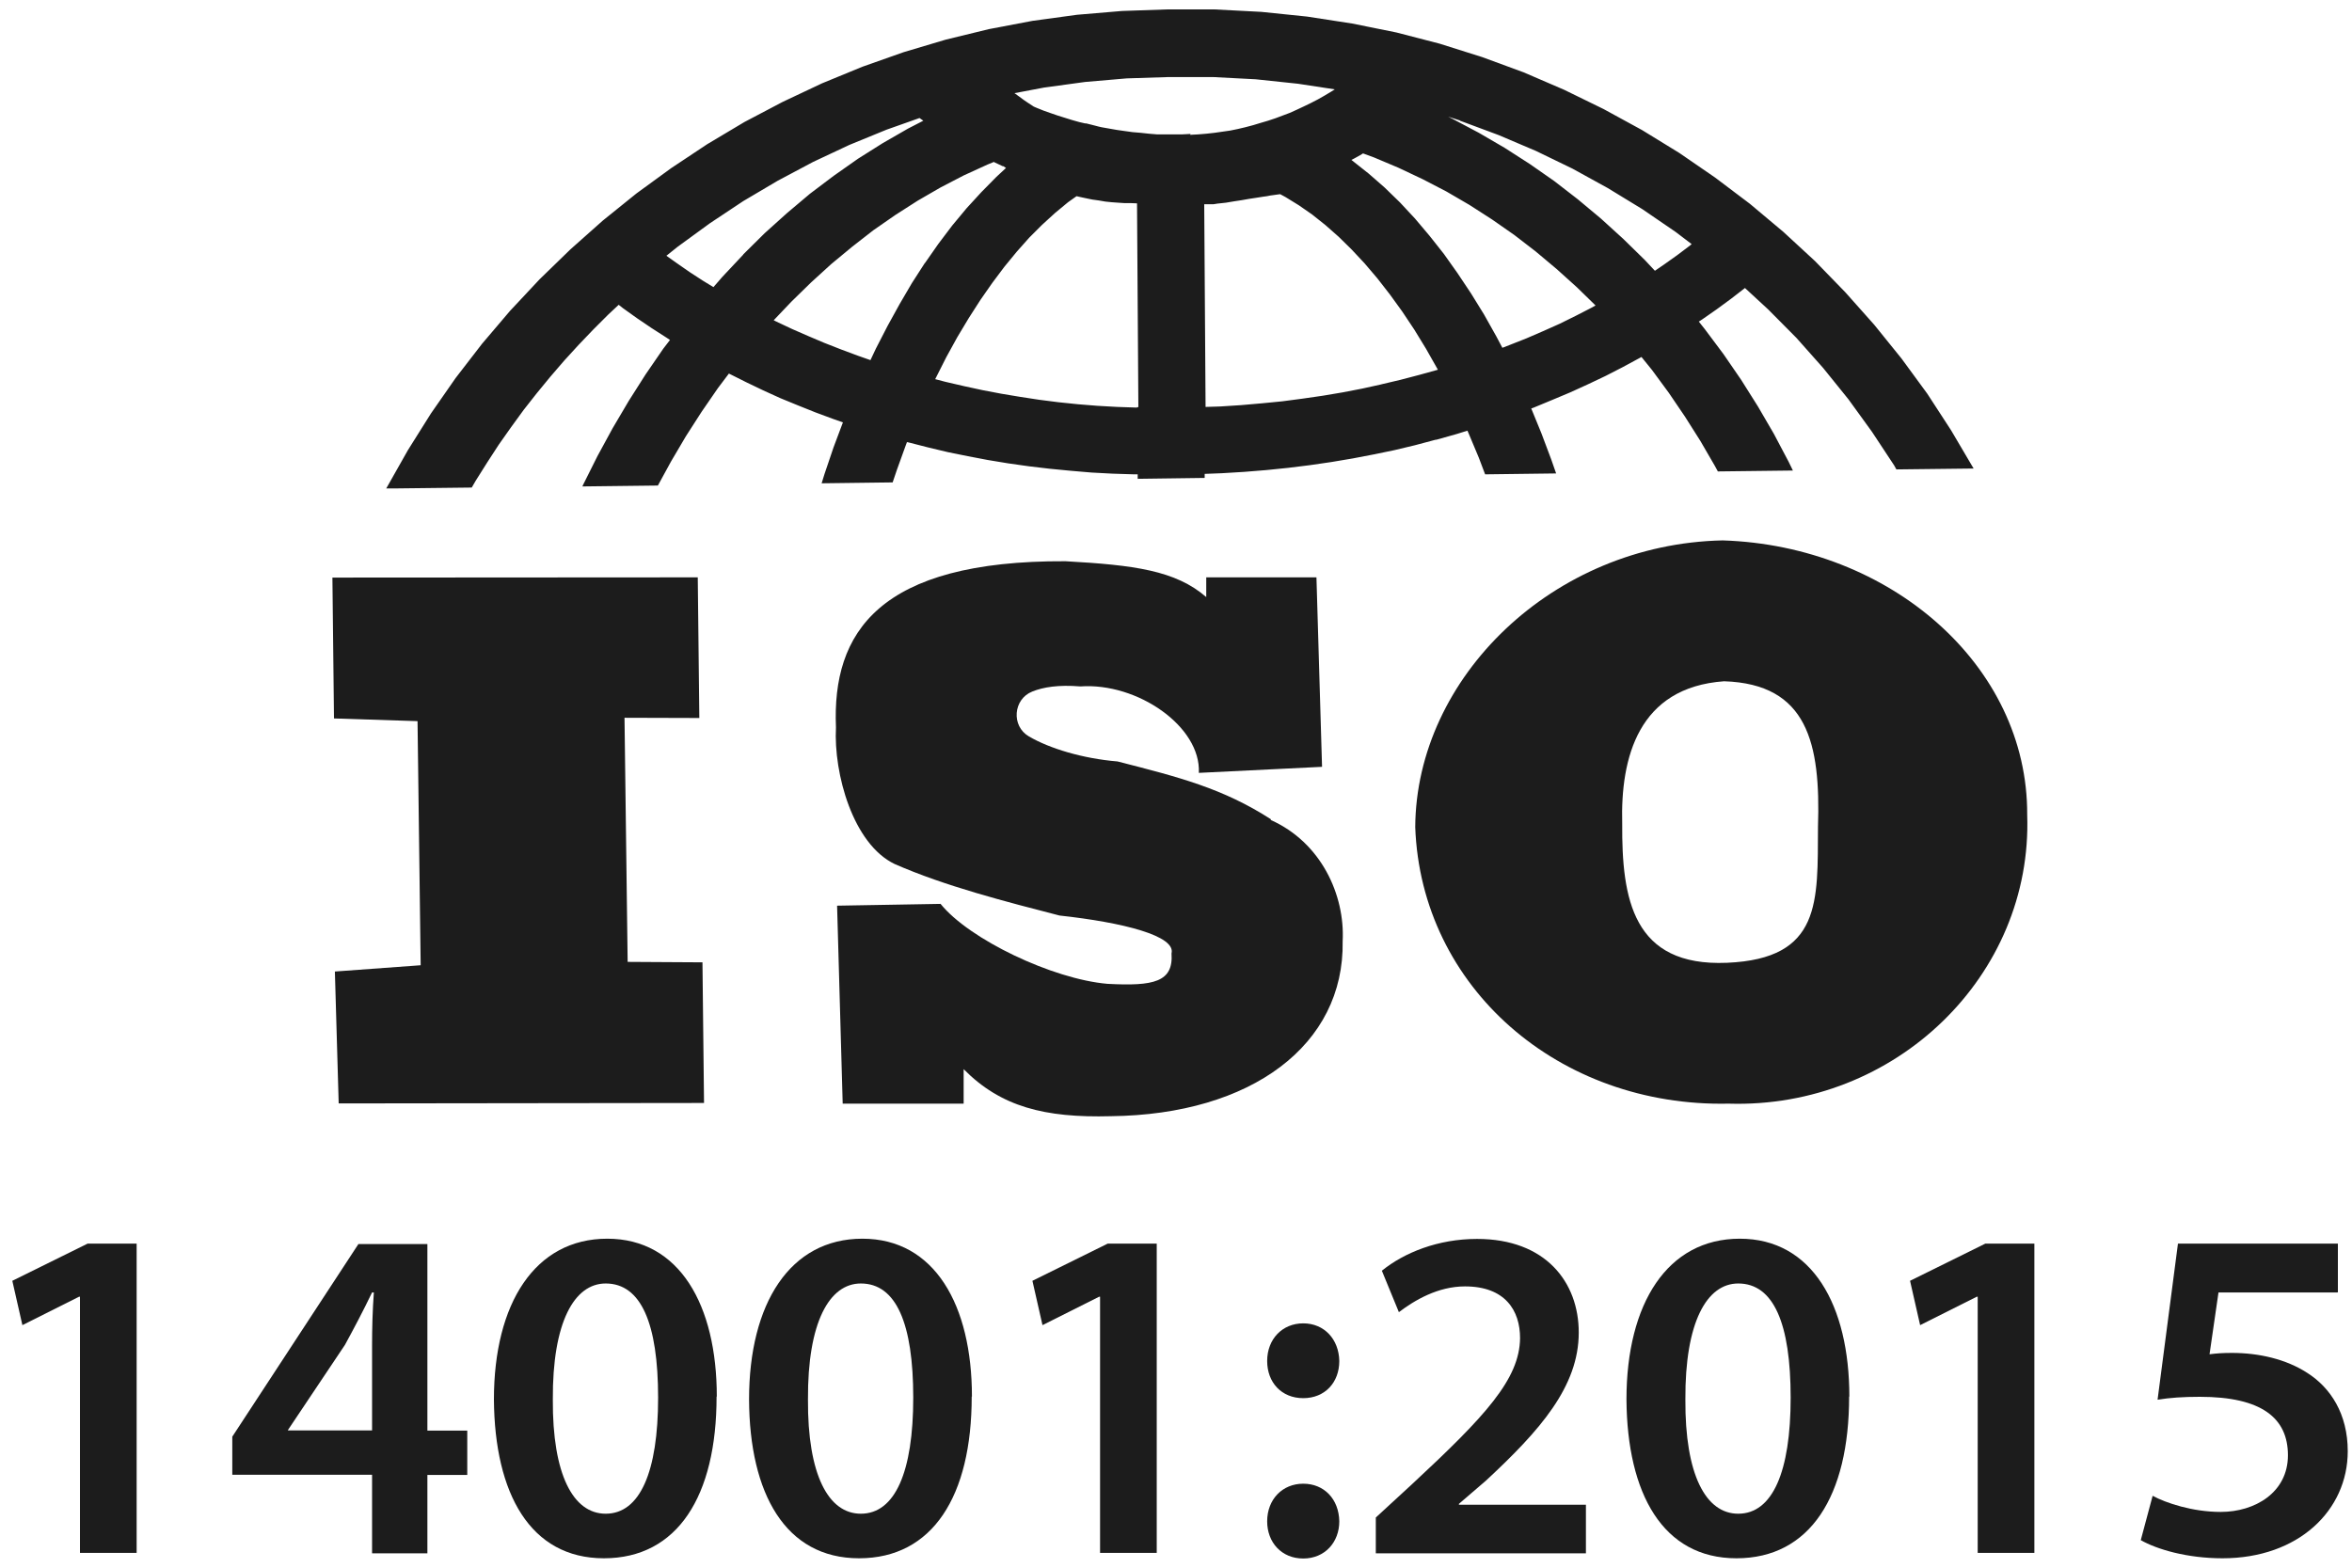
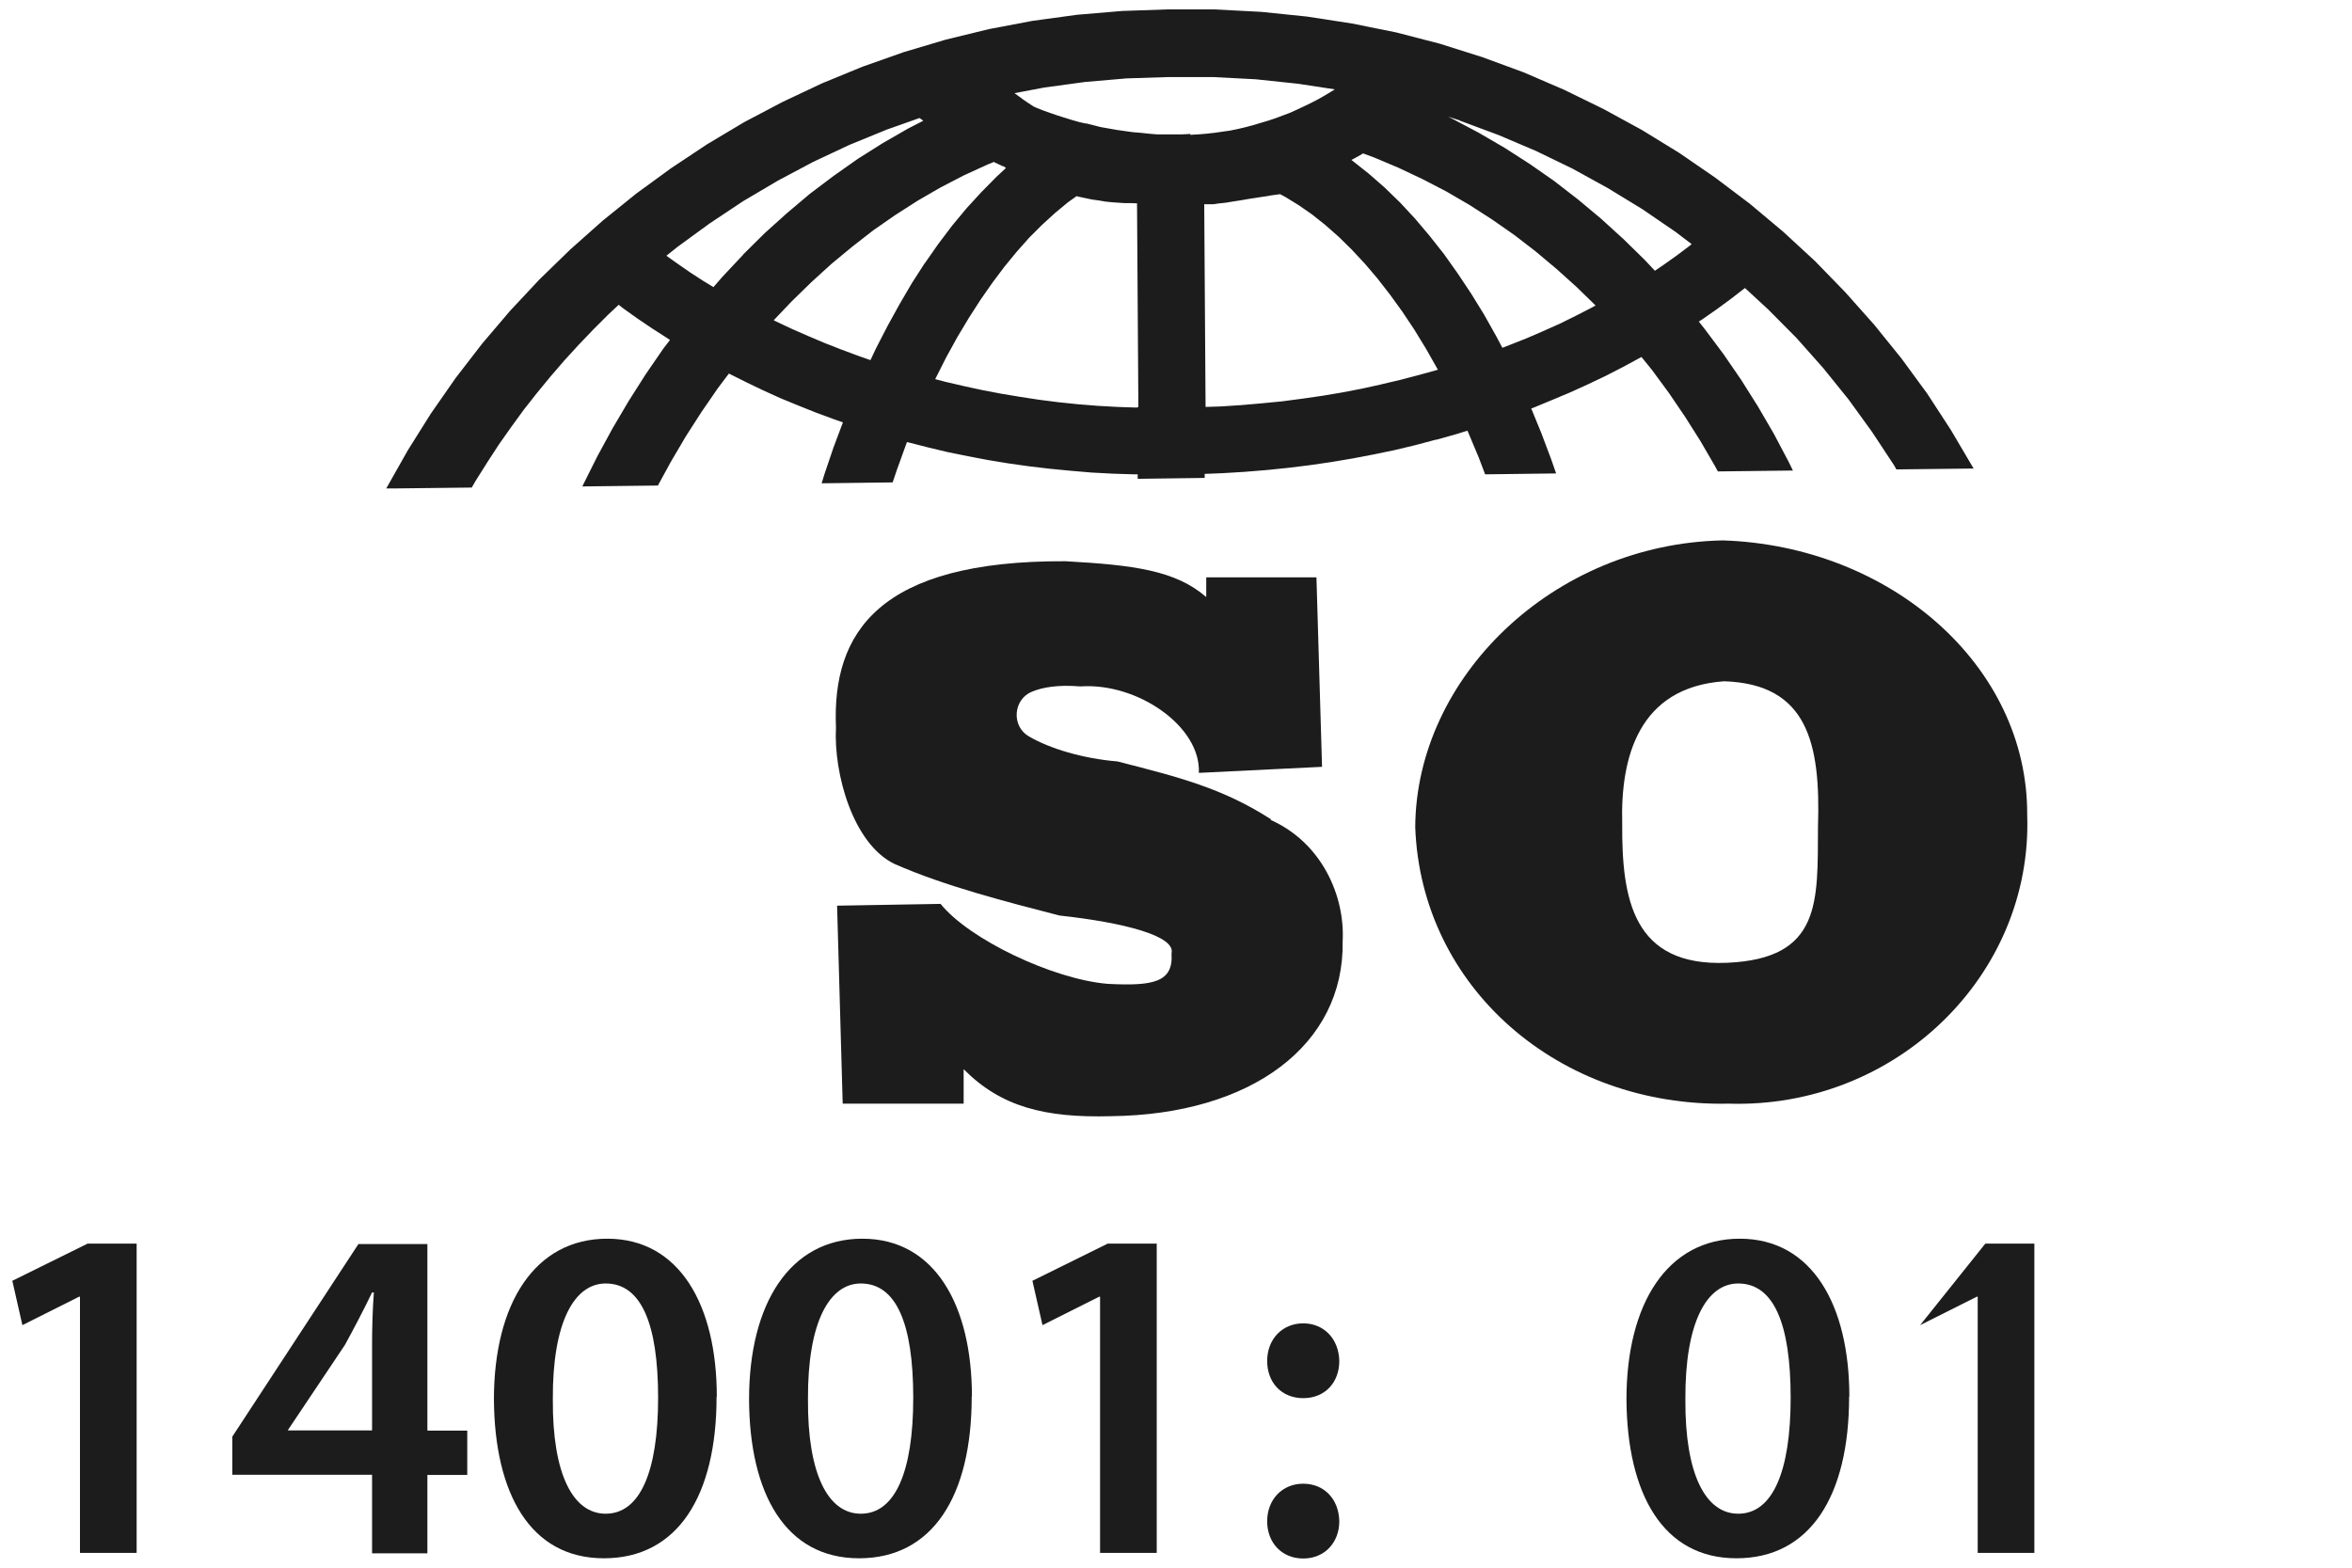
<svg xmlns="http://www.w3.org/2000/svg" width="105" height="70" viewBox="0 0 105 70" fill="none">
  <path fill-rule="evenodd" clip-rule="evenodd" d="M76.9 24.13C69.33 24.29 63.22 30.25 63.18 36.93C63.44 44.1 69.6 49.44 77.17 49.28C84.63 49.51 90.75 43.55 90.5 36.38C90.53 29.7 84.37 24.37 76.91 24.13H76.9ZM81.16 36.92C81.14 40.26 81.33 42.81 77.1 42.99C72.88 43.17 72.4 40.12 72.42 36.78C72.34 33.83 73.14 30.69 76.97 30.42C80.7 30.54 81.28 33.19 81.16 36.92Z" fill="#1C1C1C" />
-   <path fill-rule="evenodd" clip-rule="evenodd" d="M28.02 42.95L27.88 32.05L31.22 32.06L31.15 25.78L14.84 25.79L14.91 32.08L18.64 32.2L18.78 43.1L14.95 43.38L15.12 49.27L31.43 49.25L31.36 42.97L28.02 42.95Z" fill="#1C1C1C" />
  <path fill-rule="evenodd" clip-rule="evenodd" d="M56.75 36.59C54.6 35.2 52.63 34.7 49.89 34C48.33 33.87 46.85 33.42 45.93 32.88C45.14 32.42 45.23 31.22 46.08 30.88C46.57 30.68 47.26 30.57 48.23 30.65C50.78 30.47 53.62 32.44 53.52 34.51L59.02 34.24L58.77 25.78H53.85V26.66C52.48 25.47 50.62 25.23 47.57 25.06C39.22 25.02 37.14 28.25 37.32 32.48C37.21 34.54 38.08 37.69 39.94 38.58C42.19 39.57 44.94 40.27 47.3 40.88C50.15 41.19 52.5 41.79 52.3 42.57C52.39 43.85 51.51 44.04 49.44 43.93C46.99 43.72 43.26 41.94 41.99 40.36L37.37 40.44L37.62 49.28H43.02V47.74C44.68 49.42 46.64 49.92 49.59 49.84C55.88 49.77 60.02 46.65 59.94 42.03C60.05 39.97 58.98 37.61 56.72 36.61L56.75 36.59Z" fill="#1C1C1C" />
  <path fill-rule="evenodd" clip-rule="evenodd" d="M64.14 19.63L65.03 19.38L65.51 19.23L65.58 19.39L66.02 20.44L66.3 21.18L69.47 21.14L69.25 20.51L68.81 19.34L68.36 18.24L68.47 18.2L69.29 17.86L70.1 17.52L70.89 17.16L71.67 16.79L72.43 16.4L73.17 16L73.28 15.94L73.75 16.52L74.5 17.54L75.22 18.6L75.91 19.69L76.56 20.81L76.69 21.05L80.04 21.01L79.85 20.62L79.19 19.37L78.48 18.15L77.73 16.96L76.94 15.81L76.11 14.7L75.84 14.36L75.98 14.27L76.64 13.81L77.28 13.34L77.9 12.86L78.94 13.82L80.2 15.09L81.39 16.43L82.52 17.83L83.57 19.28L84.56 20.78L84.66 20.96L88.11 20.92L88.09 20.89L87.1 19.21L86.04 17.58L84.89 16.01L83.67 14.5L82.38 13.05L81.03 11.66L79.61 10.35L78.12 9.1L76.57 7.93L74.97 6.83L73.31 5.81L71.59 4.87L69.83 4.01L68.02 3.23L66.17 2.55L64.27 1.95L62.34 1.45L60.36 1.05L58.35 0.74L56.31 0.53L54.21 0.42H52.11L50.09 0.49L48.08 0.66L46.1 0.93L44.15 1.3L42.22 1.77L40.34 2.33L38.5 2.98L36.7 3.72L34.94 4.55L33.23 5.45L31.57 6.44L29.96 7.51L28.41 8.64L26.91 9.85L25.47 11.13L24.09 12.47L22.77 13.88L21.52 15.35L20.34 16.88L19.24 18.46L18.21 20.1L17.26 21.78L17.24 21.81H17.6L21.06 21.77L21.24 21.46L21.75 20.65L22.27 19.85L22.82 19.07L23.38 18.3L23.97 17.55L24.57 16.82L25.19 16.1L25.83 15.4L26.49 14.71L27.15 14.05L27.62 13.61L27.81 13.76L28.44 14.21L29.09 14.65L29.76 15.08L29.91 15.18L29.61 15.57L28.82 16.72L28.07 17.9L27.35 19.12L26.67 20.37L26.03 21.65L26 21.72L29.37 21.68L29.96 20.6L30.62 19.48L31.32 18.39L32.05 17.33L32.54 16.68L32.58 16.7L33.32 17.07L34.07 17.43L34.84 17.78L35.62 18.1L36.42 18.42L37.23 18.72L37.63 18.86L37.21 19.98L36.81 21.16L36.68 21.58L39.85 21.54L40.04 20.98L40.43 19.9L40.49 19.74L40.58 19.76L41.44 19.98L42.32 20.19L43.21 20.37L44.1 20.54L45.01 20.69L45.93 20.82L46.86 20.93L47.79 21.02L48.73 21.1L49.67 21.15L50.63 21.18H50.79V21.38L53.78 21.34V21.16L54.55 21.13L55.54 21.07L56.53 20.99L57.51 20.89L58.48 20.77L59.44 20.63L60.39 20.47L61.33 20.29L62.25 20.1L63.17 19.88L64.07 19.64L64.14 19.63ZM65.18 5.39L66.9 6.03L68.57 6.74L70.2 7.53L71.78 8.4L73.32 9.34L74.81 10.36L75.52 10.9L75.45 10.96L74.88 11.39L74.29 11.81L73.88 12.09L73.43 11.61L72.47 10.67L71.47 9.76L70.44 8.9L69.38 8.08L68.29 7.32L67.17 6.6L66.02 5.93L64.85 5.31L64.65 5.21L65.18 5.38V5.39ZM60.45 7.08L60.72 6.93L60.85 6.85L61.34 7.03L62.43 7.49L63.51 8L64.57 8.55L65.6 9.15L66.61 9.8L67.6 10.49L68.56 11.23L69.49 12.01L70.4 12.83L71.23 13.64L71.03 13.75L70.33 14.11L69.62 14.46L68.88 14.79L68.14 15.11L67.38 15.41L67.07 15.53L66.8 15.02L66.25 14.04L65.67 13.1L65.07 12.2L64.46 11.34L63.82 10.53L63.17 9.76L62.5 9.04L61.81 8.37L61.1 7.75L60.38 7.18L60.33 7.14L60.45 7.08ZM33.18 11.37L32.25 12.36L31.85 12.82L31.39 12.54L30.79 12.15L30.2 11.74L29.75 11.42L30.25 11.02L31.69 9.97L33.18 8.98L34.72 8.07L36.3 7.23L37.92 6.47L39.58 5.79L41.05 5.27L41.22 5.39L40.54 5.74L39.41 6.39L38.3 7.09L37.22 7.85L36.16 8.65L35.14 9.51L34.14 10.41L33.18 11.36V11.37ZM41.29 11.74L40.71 12.64L40.16 13.58L39.62 14.56L39.1 15.57L38.86 16.08L38.29 15.88L37.54 15.6L36.8 15.31L36.07 15L35.36 14.69L34.66 14.36L34.54 14.3L35.33 13.47L36.21 12.61L37.11 11.79L38.04 11.02L38.99 10.28L39.97 9.6L40.97 8.96L41.99 8.37L43.03 7.83L44.08 7.35L44.37 7.23L44.4 7.25L44.76 7.42H44.79L44.91 7.5L44.48 7.9L43.81 8.58L43.15 9.3L42.51 10.07L41.89 10.89L41.29 11.75V11.74ZM50.77 18.2L49.88 18.17L48.99 18.12L48.12 18.05L47.25 17.96L46.39 17.85L45.54 17.72L44.7 17.58L43.86 17.42L43.03 17.24L42.21 17.05L41.75 16.93L41.78 16.87L42.25 15.94L42.74 15.05L43.25 14.2L43.77 13.39L44.3 12.63L44.84 11.91L45.39 11.24L45.95 10.61L46.52 10.04L47.1 9.51L47.68 9.03L48.06 8.76L48.19 8.79L48.47 8.85L48.76 8.91L49.05 8.95L49.34 9L49.63 9.03L49.91 9.05L50.21 9.07H50.5L50.76 9.08L50.82 18.18H50.75L50.77 18.2ZM53.15 5.98L52.78 6H52.4H52.03H51.65L51.29 5.97L50.92 5.93L50.56 5.9L50.2 5.85L49.85 5.8L49.51 5.74L49.17 5.68L49.04 5.65L48.77 5.58L48.49 5.51H48.44L48.18 5.45L47.86 5.36L47.54 5.26L47.22 5.16L46.9 5.05L46.59 4.94L46.29 4.82L46.15 4.76L46.09 4.72L45.89 4.59L45.7 4.46L45.51 4.32L45.29 4.16L46.61 3.91L48.44 3.66L50.3 3.5L52.18 3.44H52.2H54.14L56.06 3.54L57.95 3.74L59.59 3.99L59.43 4.09L59.13 4.27L58.83 4.44L58.52 4.6L58.21 4.75L57.89 4.9L57.58 5.04L57.26 5.16L56.94 5.28L56.61 5.39L56.27 5.49L55.94 5.59L55.6 5.68L55.26 5.76L54.92 5.83L54.57 5.88L54.22 5.93L53.86 5.97L53.5 6L53.13 6.02L53.15 5.98ZM61.68 17.16L60.82 17.35L59.94 17.52L59.05 17.67L58.15 17.8L57.24 17.92L56.32 18.01L55.4 18.09L54.47 18.15L53.82 18.17L53.76 9.12H53.82H53.99H54.17L54.36 9.09L54.55 9.07L54.73 9.05L54.91 9.02L55.09 8.99L55.42 8.94L55.76 8.88L56.09 8.83L56.41 8.78L56.56 8.76L56.71 8.73L56.86 8.71L57 8.69L57.15 8.67L57.39 8.8L57.99 9.17L58.58 9.58L59.17 10.05L59.76 10.57L60.34 11.14L60.92 11.76L61.49 12.43L62.05 13.15L62.6 13.91L63.14 14.72L63.66 15.57L64.17 16.47L64.19 16.51L63.36 16.74L62.52 16.96L61.67 17.16H61.68Z" fill="#1C1C1C" />
  <path d="M3.57 57.9H3.53L1 59.17L0.55 57.19L3.91 55.53H6.1V69.34H3.57V57.89V57.9Z" fill="#1C1C1C" />
  <path d="M16.61 69.35V65.85H10.37V64.15L16 55.55H19.08V63.88H20.86V65.86H19.08V69.36H16.62L16.61 69.35ZM16.61 63.87V60.11C16.61 59.32 16.63 58.52 16.69 57.71H16.61C16.19 58.58 15.82 59.28 15.4 60.05L12.87 63.83L12.85 63.87H16.61Z" fill="#1C1C1C" />
  <path d="M31.99 62.36C31.99 66.8 30.25 69.58 26.96 69.58C23.67 69.58 22.08 66.69 22.05 62.49C22.05 58.2 23.88 55.31 27.11 55.31C30.34 55.31 32 58.28 32 62.36H31.99ZM24.68 62.49C24.66 65.85 25.59 67.59 27.04 67.59C28.57 67.59 29.38 65.72 29.38 62.41C29.38 59.1 28.62 57.31 27.04 57.31C25.64 57.31 24.66 59.03 24.68 62.49Z" fill="#1C1C1C" />
  <path d="M43.38 62.36C43.38 66.8 41.64 69.58 38.35 69.58C35.06 69.58 33.46 66.69 33.44 62.49C33.44 58.2 35.27 55.31 38.5 55.31C41.73 55.31 43.39 58.28 43.39 62.36H43.38ZM36.07 62.49C36.05 65.85 36.98 67.59 38.43 67.59C39.96 67.59 40.77 65.72 40.77 62.41C40.77 59.1 40.01 57.31 38.43 57.31C37.03 57.31 36.05 59.03 36.07 62.49Z" fill="#1C1C1C" />
  <path d="M49.11 57.9H49.07L46.54 59.17L46.09 57.19L49.45 55.53H51.64V69.34H49.11V57.89V57.9Z" fill="#1C1C1C" />
  <path d="M56.57 60.77C56.57 59.79 57.25 59.09 58.18 59.09C59.11 59.09 59.77 59.79 59.79 60.77C59.79 61.73 59.15 62.43 58.18 62.43C57.21 62.43 56.57 61.73 56.57 60.77ZM56.57 67.93C56.57 66.95 57.25 66.25 58.18 66.25C59.11 66.25 59.77 66.93 59.79 67.93C59.79 68.86 59.15 69.59 58.18 69.59C57.21 69.59 56.57 68.87 56.57 67.93Z" fill="#1C1C1C" />
-   <path d="M61.42 69.35V67.76L63.06 66.25C66.31 63.23 67.84 61.58 67.86 59.75C67.86 58.52 67.2 57.44 65.4 57.44C64.19 57.44 63.15 58.06 62.45 58.59L61.69 56.74C62.69 55.93 64.2 55.32 65.94 55.32C69 55.32 70.48 57.25 70.48 59.5C70.48 61.92 68.74 63.88 66.34 66.11L65.13 67.15V67.19H70.8V69.36H61.43L61.42 69.35Z" fill="#1C1C1C" />
  <path d="M82.55 62.36C82.55 66.8 80.81 69.58 77.52 69.58C74.23 69.58 72.64 66.69 72.61 62.49C72.61 58.2 74.44 55.31 77.67 55.31C80.9 55.31 82.56 58.28 82.56 62.36H82.55ZM75.24 62.49C75.22 65.85 76.15 67.59 77.6 67.59C79.13 67.59 79.94 65.72 79.94 62.41C79.94 59.1 79.18 57.31 77.6 57.31C76.2 57.31 75.22 59.03 75.24 62.49Z" fill="#1C1C1C" />
-   <path d="M88.29 57.9H88.25L85.72 59.17L85.27 57.19L88.63 55.53H90.82V69.34H88.29V57.89V57.9Z" fill="#1C1C1C" />
-   <path d="M104.35 57.71H99.04L98.64 60.47C98.96 60.43 99.23 60.41 99.64 60.41C100.85 60.41 102.06 60.69 103 61.3C104.04 61.96 104.81 63.13 104.81 64.8C104.81 67.43 102.62 69.58 99.22 69.58C97.63 69.58 96.29 69.18 95.57 68.77L96.1 66.79C96.69 67.11 97.88 67.51 99.14 67.51C100.67 67.51 102.14 66.64 102.14 64.98C102.14 63.32 100.97 62.37 98.21 62.37C97.45 62.37 96.87 62.41 96.32 62.5L97.23 55.53H104.37V57.7L104.35 57.71Z" fill="#1C1C1C" />
+   <path d="M88.29 57.9H88.25L85.72 59.17L88.63 55.53H90.82V69.34H88.29V57.89V57.9Z" fill="#1C1C1C" />
</svg>